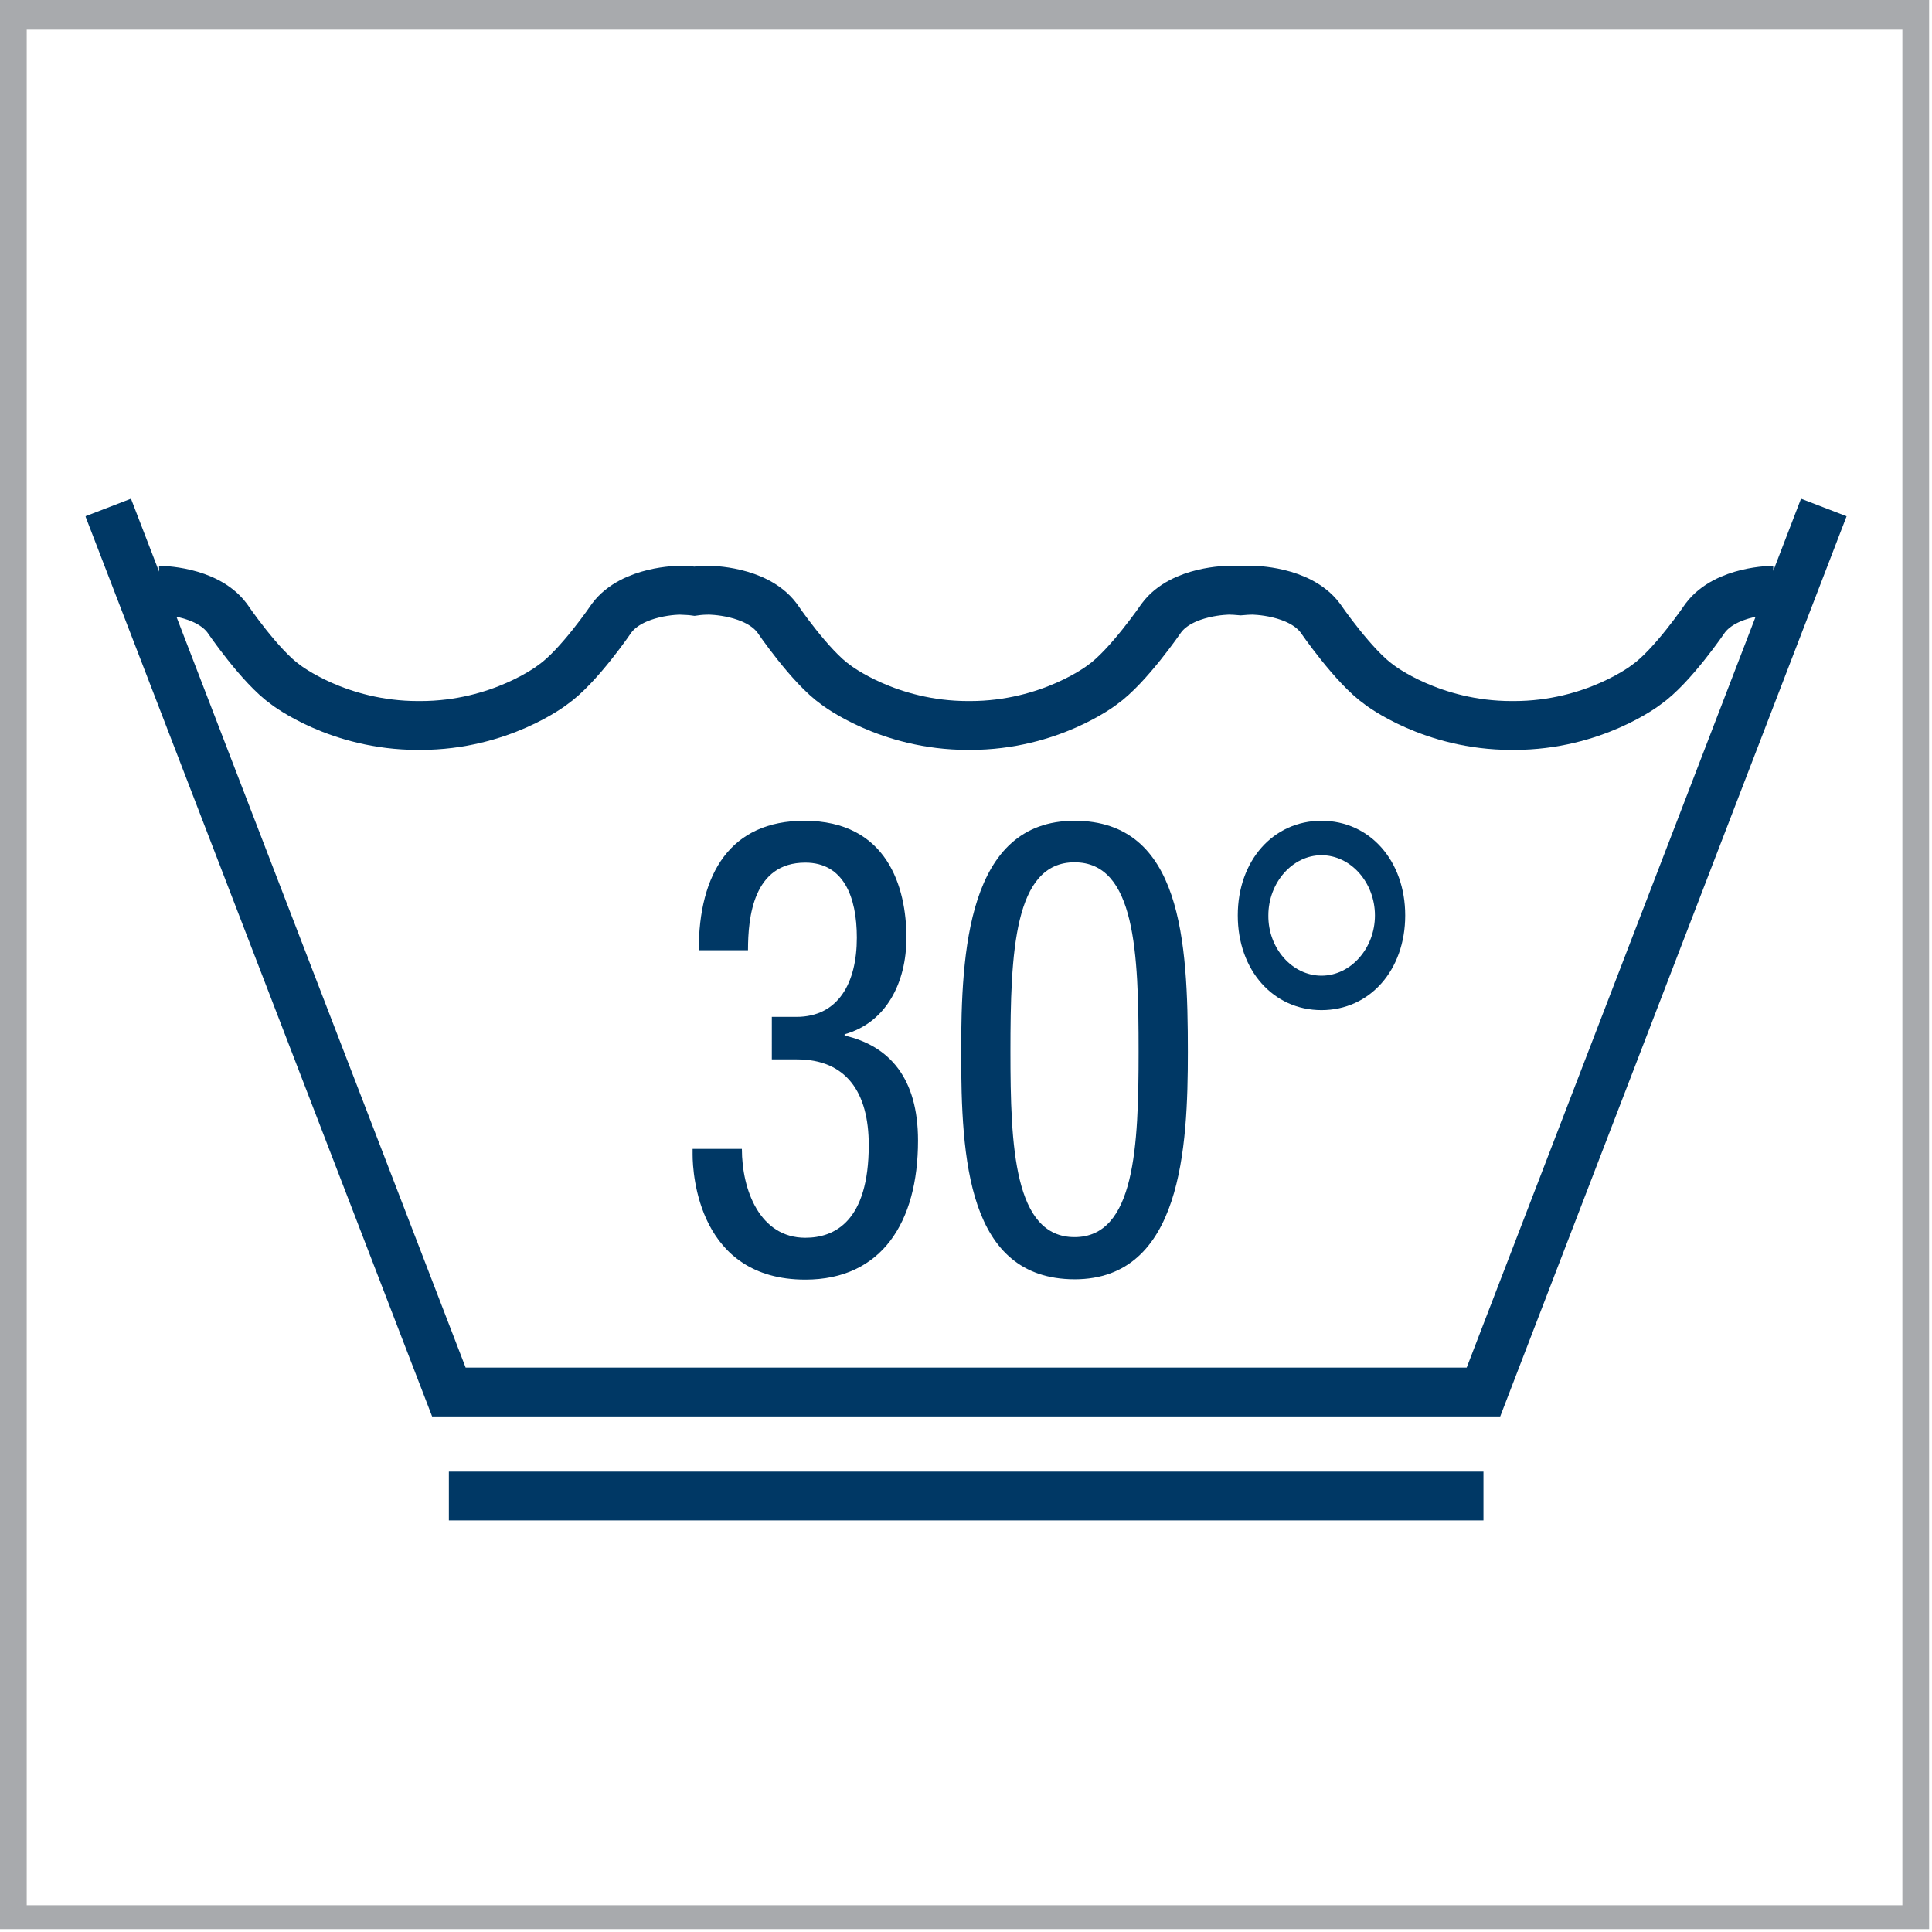
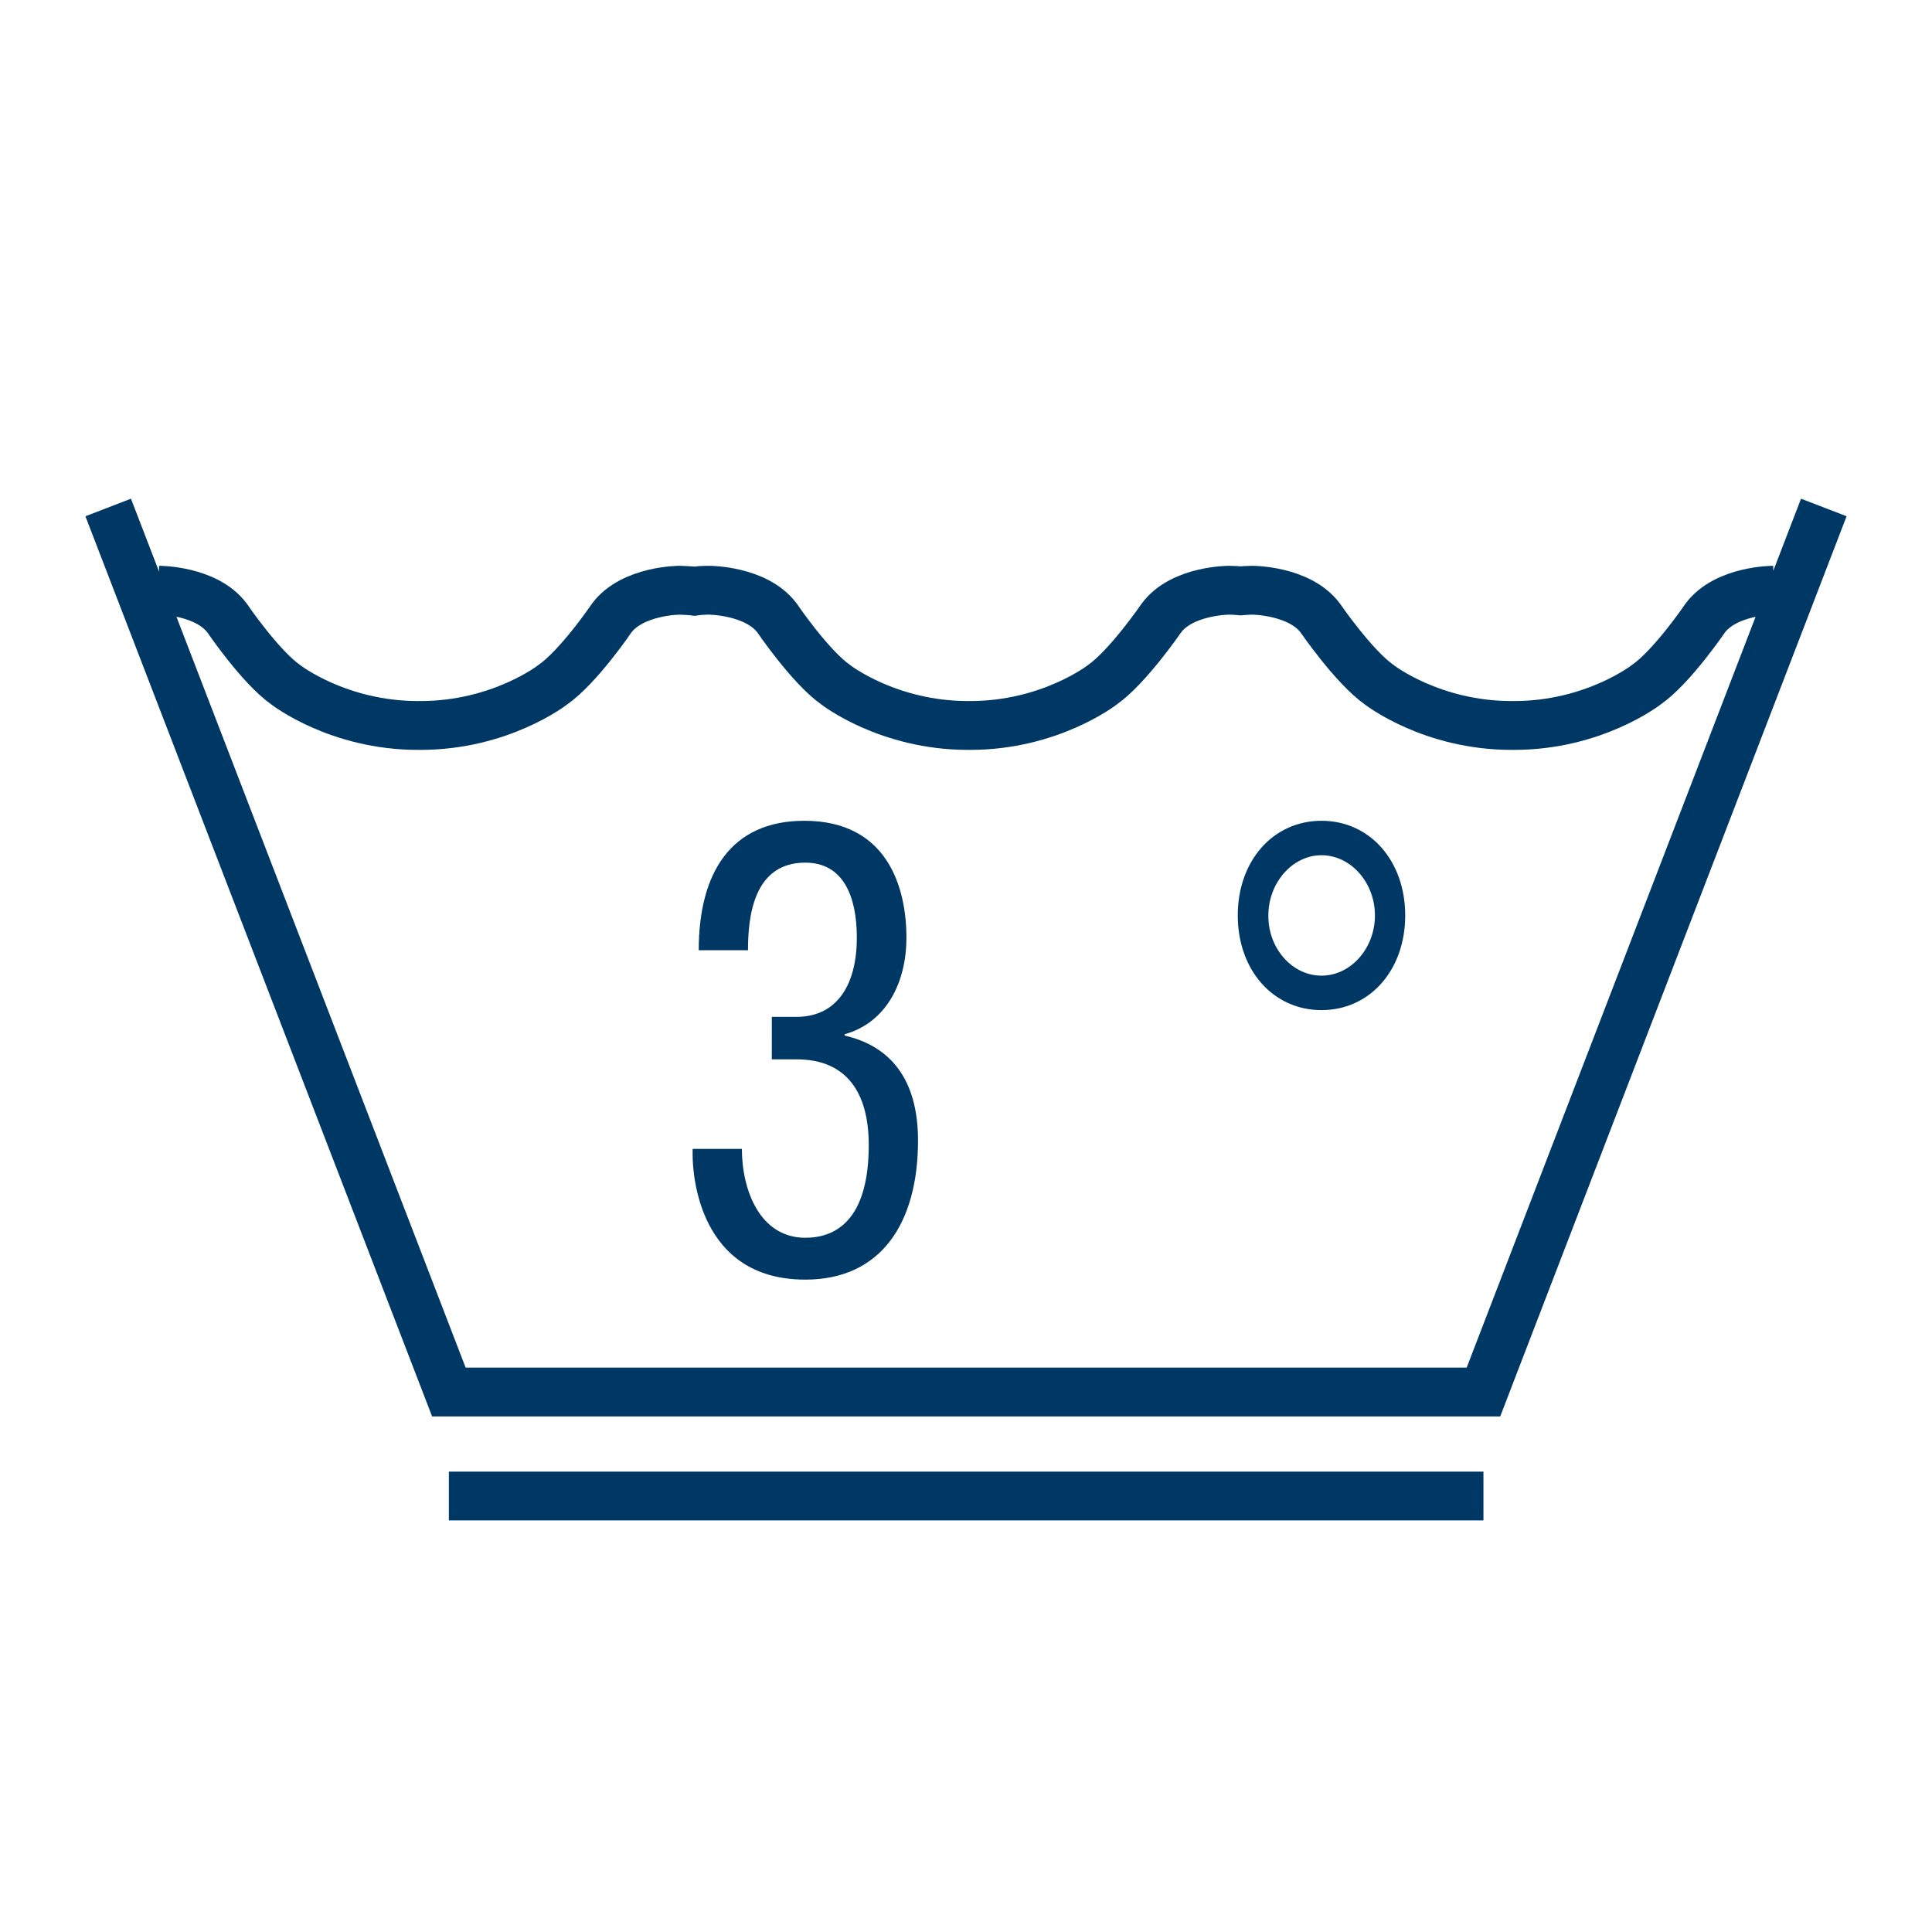
<svg xmlns="http://www.w3.org/2000/svg" xmlns:xlink="http://www.w3.org/1999/xlink" version="1.1" id="Layer_1" x="0px" y="0px" viewBox="-5 97 600 600" style="enable-background:new -5 97 600 600;" xml:space="preserve">
  <style type="text/css">
	.st0{fill:#A8AAAD;}
	.st1{clip-path:url(#SVGID_2_);fill:#003865;}
	.st2{clip-path:url(#SVGID_4_);fill:#003865;}
	.st3{clip-path:url(#SVGID_6_);fill:#003865;}
	.st4{clip-path:url(#SVGID_8_);fill:none;stroke:#003865;stroke-width:15.165;}
</style>
  <g>
-     <path class="st0" d="M3.3,106.2h582.5v582.5H3.3V106.2z M-5,696.1h599.1V97H-5V696.1z" />
    <g>
      <g>
        <defs>
          <rect id="SVGID_1_" x="21.6" y="251.9" width="546.9" height="317.3" />
        </defs>
        <clipPath id="SVGID_2_">
          <use xlink:href="#SVGID_1_" style="overflow:visible;" />
        </clipPath>
        <path class="st1" d="M234.6,412.8h7.7c13.1,0,18.8-10.6,18.8-24.6c0-12.8-4.2-23.3-16-23.3c-16.2,0-17.8,17-17.8,27.2h-15.3     c0-23.9,9.9-40.2,32.8-40.2c25.8,0,31.7,20.7,31.7,36.3c0,14-6.3,26.4-19.2,30v0.4c13.9,3.2,22.8,13.2,22.8,32.6     c0,25.4-11.3,43.2-35,43.2c-33.1,0-35-32.7-35-38.8v-1.8h15.3c0,12.8,5.6,27.6,19.7,27.6c9.1,0,19.7-5.1,19.7-28.8     c0-16.4-7-26.6-22.3-26.6h-7.8V412.8z" />
      </g>
      <g>
        <defs>
-           <rect id="SVGID_3_" x="21.6" y="251.9" width="546.9" height="317.3" />
-         </defs>
+           </defs>
        <clipPath id="SVGID_4_">
          <use xlink:href="#SVGID_3_" style="overflow:visible;" />
        </clipPath>
-         <path class="st2" d="M328.7,481.2c18.8,0,19.9-28.2,19.9-57.6c0-30.8-1-58.8-19.9-58.8c-18.8,0-19.9,28-19.9,58.8     C308.8,453,309.9,481.2,328.7,481.2 M293.5,423.7c0-30.8,1.9-71.8,35.2-71.8c33.3,0,35.2,37.5,35.2,71.8     c0,29.6-1.9,70.6-35.2,70.6C295.4,494.2,293.5,456.8,293.5,423.7" />
      </g>
      <g>
        <defs>
          <rect id="SVGID_5_" x="21.6" y="251.9" width="546.9" height="317.3" />
        </defs>
        <clipPath id="SVGID_6_">
          <use xlink:href="#SVGID_5_" style="overflow:visible;" />
        </clipPath>
        <path class="st3" d="M405.4,400c9.1,0,16.6-8.5,16.6-18.7c0-10.2-7.5-18.7-16.6-18.7c-9,0-16.5,8.5-16.5,18.7     C388.8,391.5,396.3,400,405.4,400 M405.4,351.9c15,0,26,12.4,26,29.4s-11,29.4-26,29.4c-15,0-26-12.4-26-29.4     C379.4,364.3,390.4,351.9,405.4,351.9" />
      </g>
      <g>
        <defs>
          <rect id="SVGID_7_" x="21.6" y="251.9" width="546.9" height="317.3" />
        </defs>
        <clipPath id="SVGID_8_">
          <use xlink:href="#SVGID_7_" style="overflow:visible;" />
        </clipPath>
        <path class="st4" d="M545.7,280.3c0,0-14.6,0-21.1,8.6c0,0-10.3,15.2-18.4,20.8c0,0-16.2,12.6-41,12.6h-0.8     c-24.8,0-41-12.6-41-12.6c-8-5.6-18.4-20.8-18.4-20.8c-6.5-8.6-21.1-8.6-21.1-8.6c-1.3,0-2.4,0.1-3.6,0.2     c-1.2-0.1-2.3-0.2-3.6-0.2c0,0-14.6,0-21,8.6c0,0-10.4,15.2-18.4,20.8c0,0-16.2,12.6-41,12.6h-0.7c-24.8,0-41-12.6-41-12.6     c-8-5.6-18.3-20.8-18.3-20.8c-6.5-8.6-21.1-8.6-21.1-8.6c-1.6,0-3.1,0.1-4.5,0.3c-1.4-0.2-2.9-0.2-4.6-0.3c0,0-14.6,0-21.1,8.6     c0,0-10.3,15.2-18.4,20.8c0,0-16.2,12.6-41,12.6h-0.8c-24.8,0-41-12.6-41-12.6c-8-5.6-18.3-20.8-18.3-20.8     c-6.5-8.6-21.1-8.6-21.1-8.6 M455.7,561.6H134.4 M561.4,254.6L455.7,529.3H134.4L28.6,254.6" />
      </g>
    </g>
  </g>
</svg>